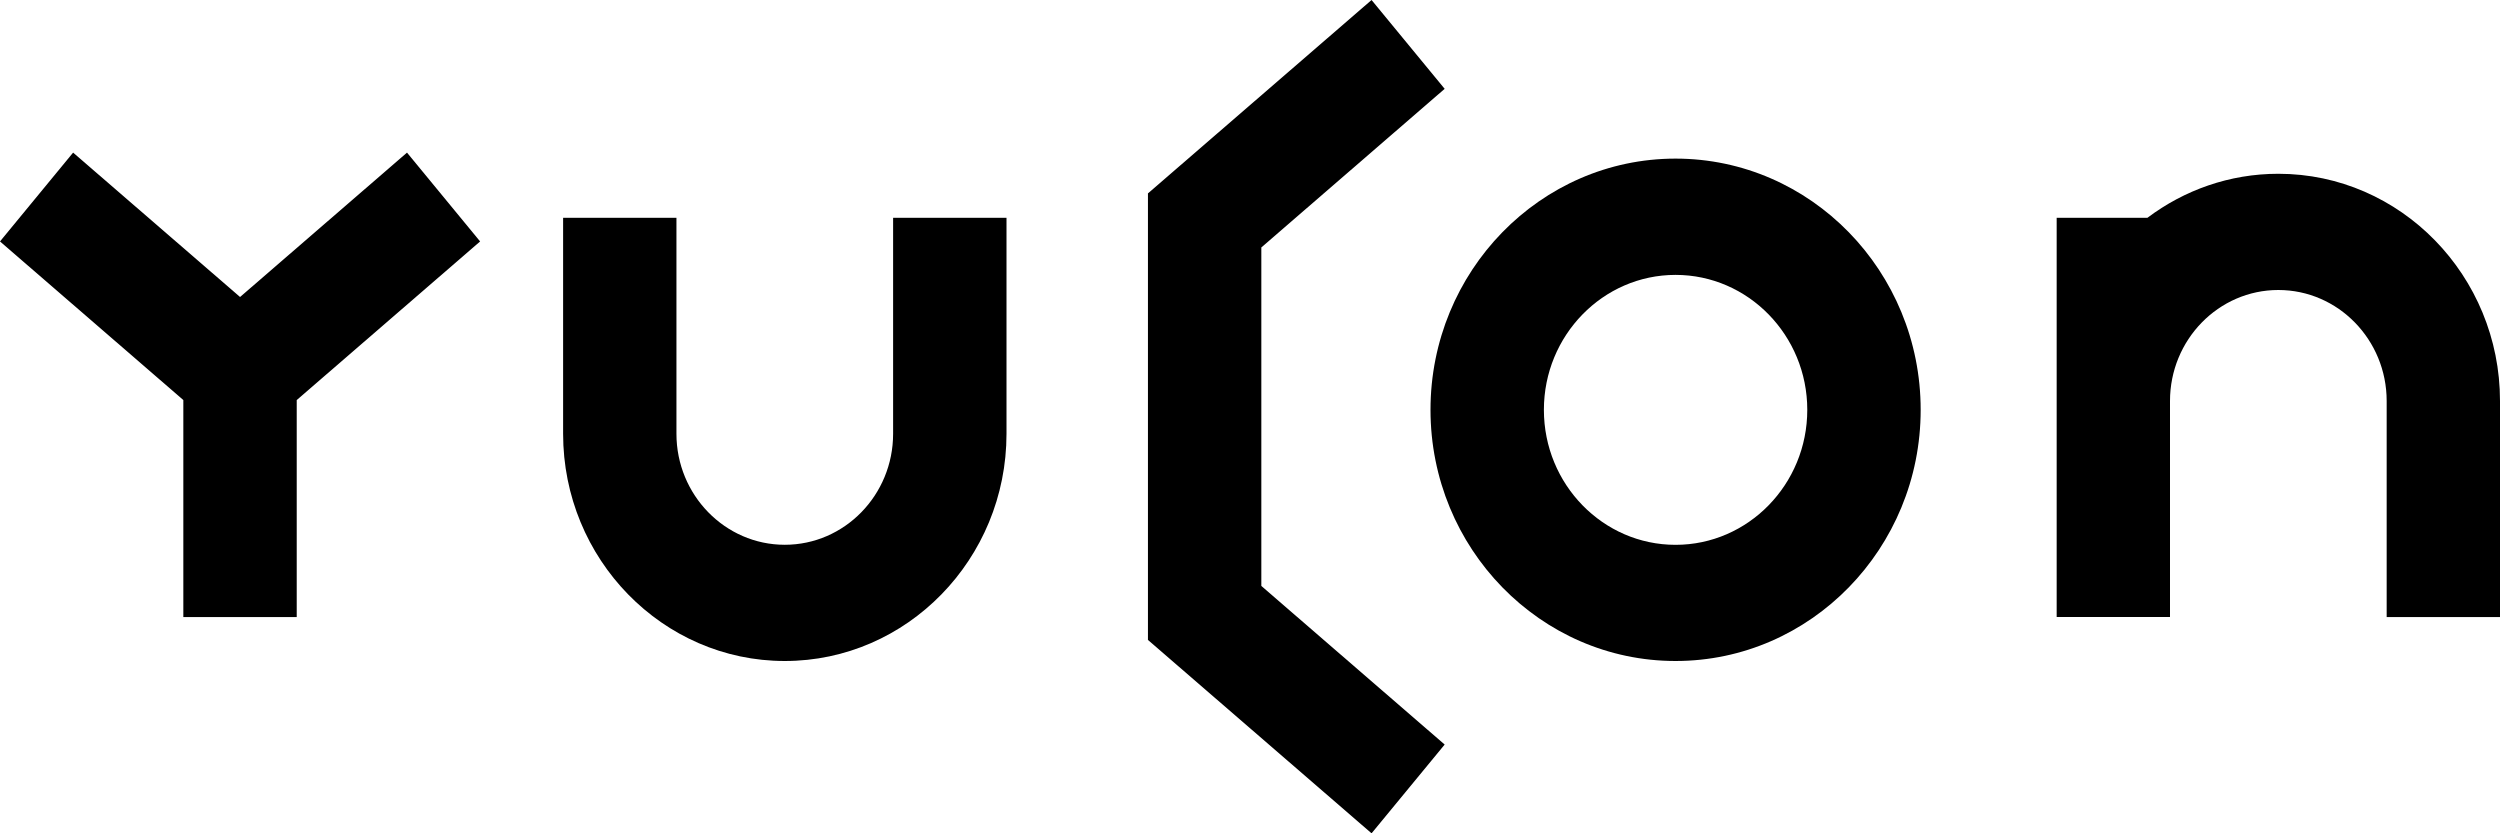
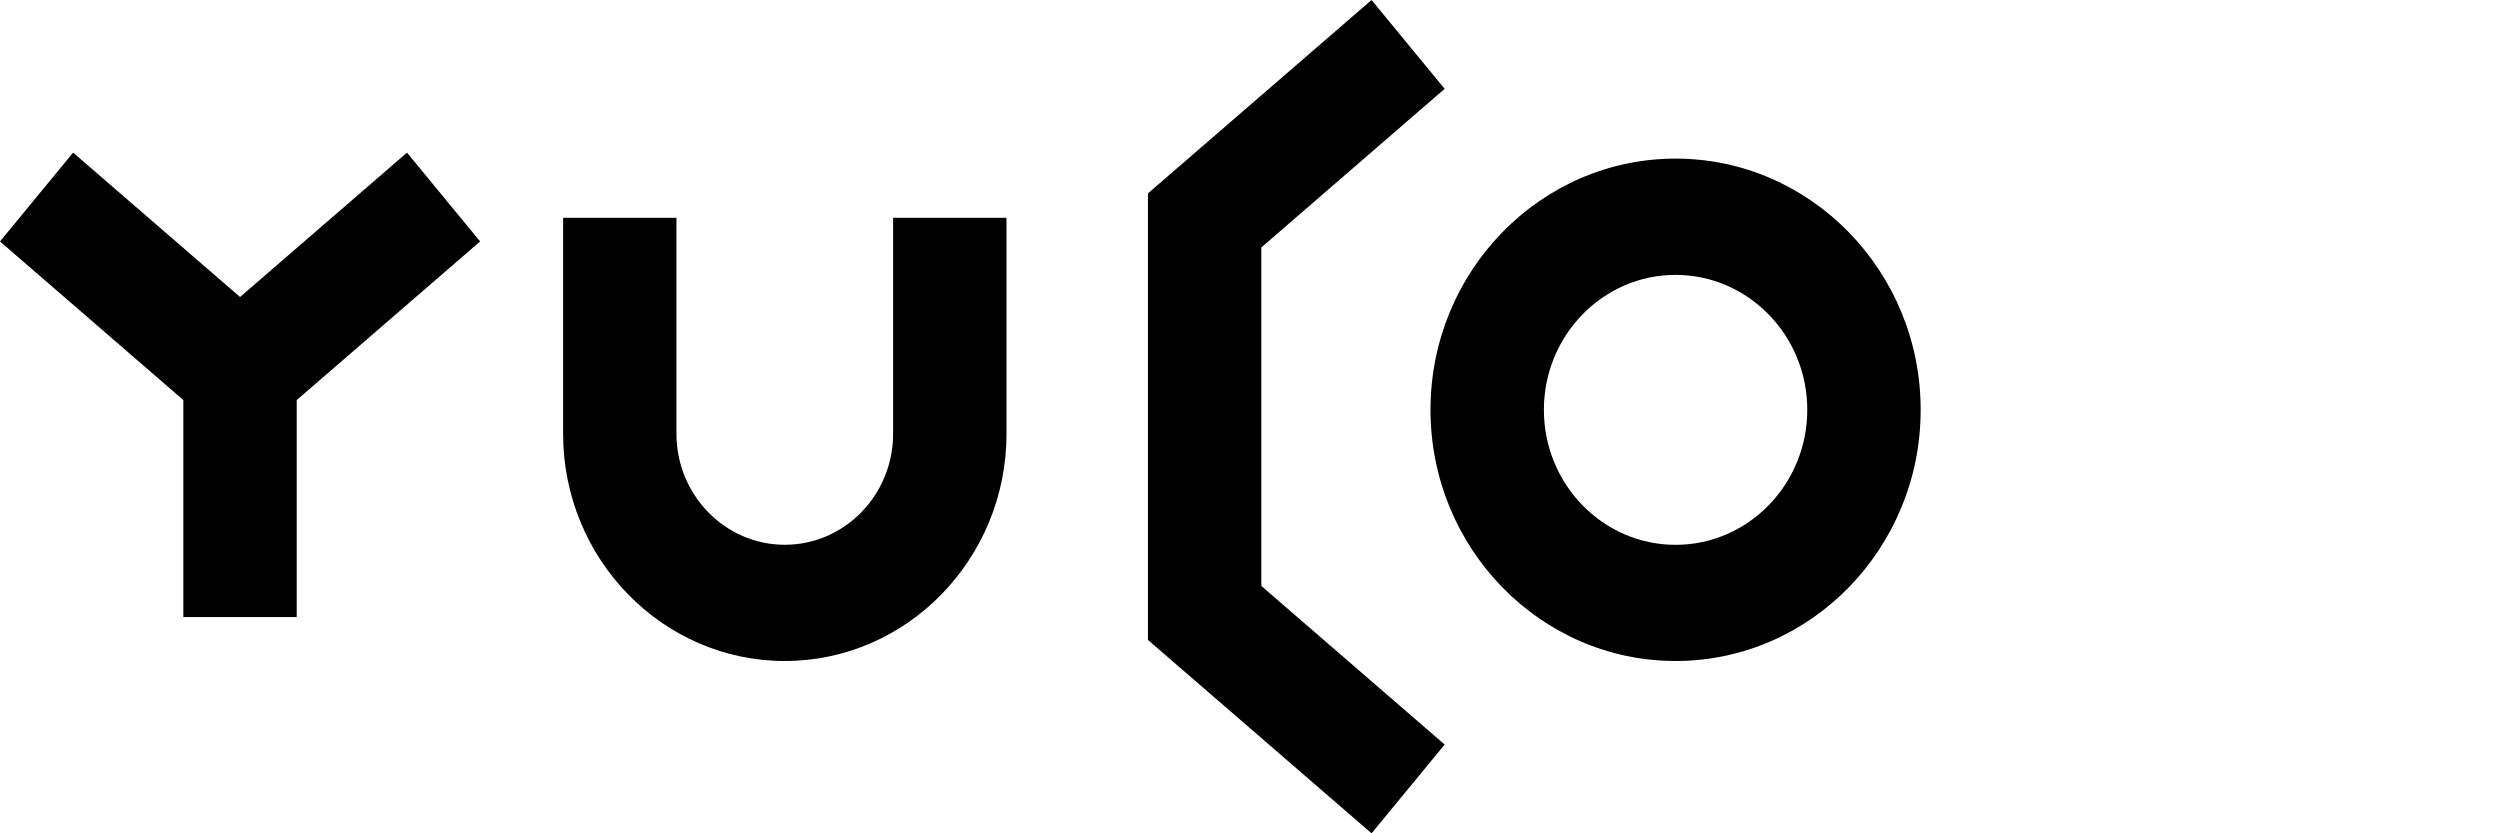
<svg xmlns="http://www.w3.org/2000/svg" width="45" height="15" viewBox="0 0 45 15" fill="none">
  <g id="Logos" clip-path="url(#clip0_372_4576)">
    <path id="Vector" d="M14.126 11.898C11.926 11.898 10.136 10.063 10.136 7.808V3.92H12.176V7.808C12.176 8.909 13.051 9.806 14.126 9.806C15.202 9.806 16.076 8.91 16.076 7.808V3.92H18.117V7.808C18.117 10.063 16.326 11.898 14.126 11.898Z" fill="black" />
    <path id="Vector_2" d="M30.16 4.948C28.853 4.948 27.79 6.037 27.79 7.377C27.79 8.718 28.853 9.807 30.16 9.807C31.467 9.807 32.531 8.718 32.531 7.377C32.531 6.037 31.467 4.948 30.16 4.948ZM30.16 11.898C27.728 11.898 25.749 9.87 25.749 7.377C25.749 4.883 27.728 2.855 30.16 2.855C32.593 2.855 34.572 4.883 34.572 7.377C34.572 9.87 32.593 11.898 30.16 11.898Z" fill="black" />
    <path id="Vector_3" d="M4.321 5.346L1.316 2.747L0 4.346L3.3 7.201V11.107H5.341V7.201L8.642 4.346L7.326 2.747L4.321 5.346Z" fill="black" />
    <path id="Vector_4" d="M24.688 0L20.663 3.481V11.519L24.688 15L26.004 13.402L22.704 10.547V4.454L26.004 1.599L24.688 0Z" fill="black" />
-     <path id="Vector_5" d="M45 11.107V7.218C45 4.963 43.21 3.128 41.01 3.128C40.129 3.128 39.315 3.423 38.654 3.92H37.02V11.106H39.06V7.218C39.06 6.117 39.934 5.22 41.01 5.22C42.086 5.22 42.96 6.116 42.96 7.218V11.107H45Z" fill="black" />
  </g>
  <defs>
    <clipPath id="clip0_372_4576">
      <rect width="45" height="15" fill="white" />
    </clipPath>
  </defs>
</svg>